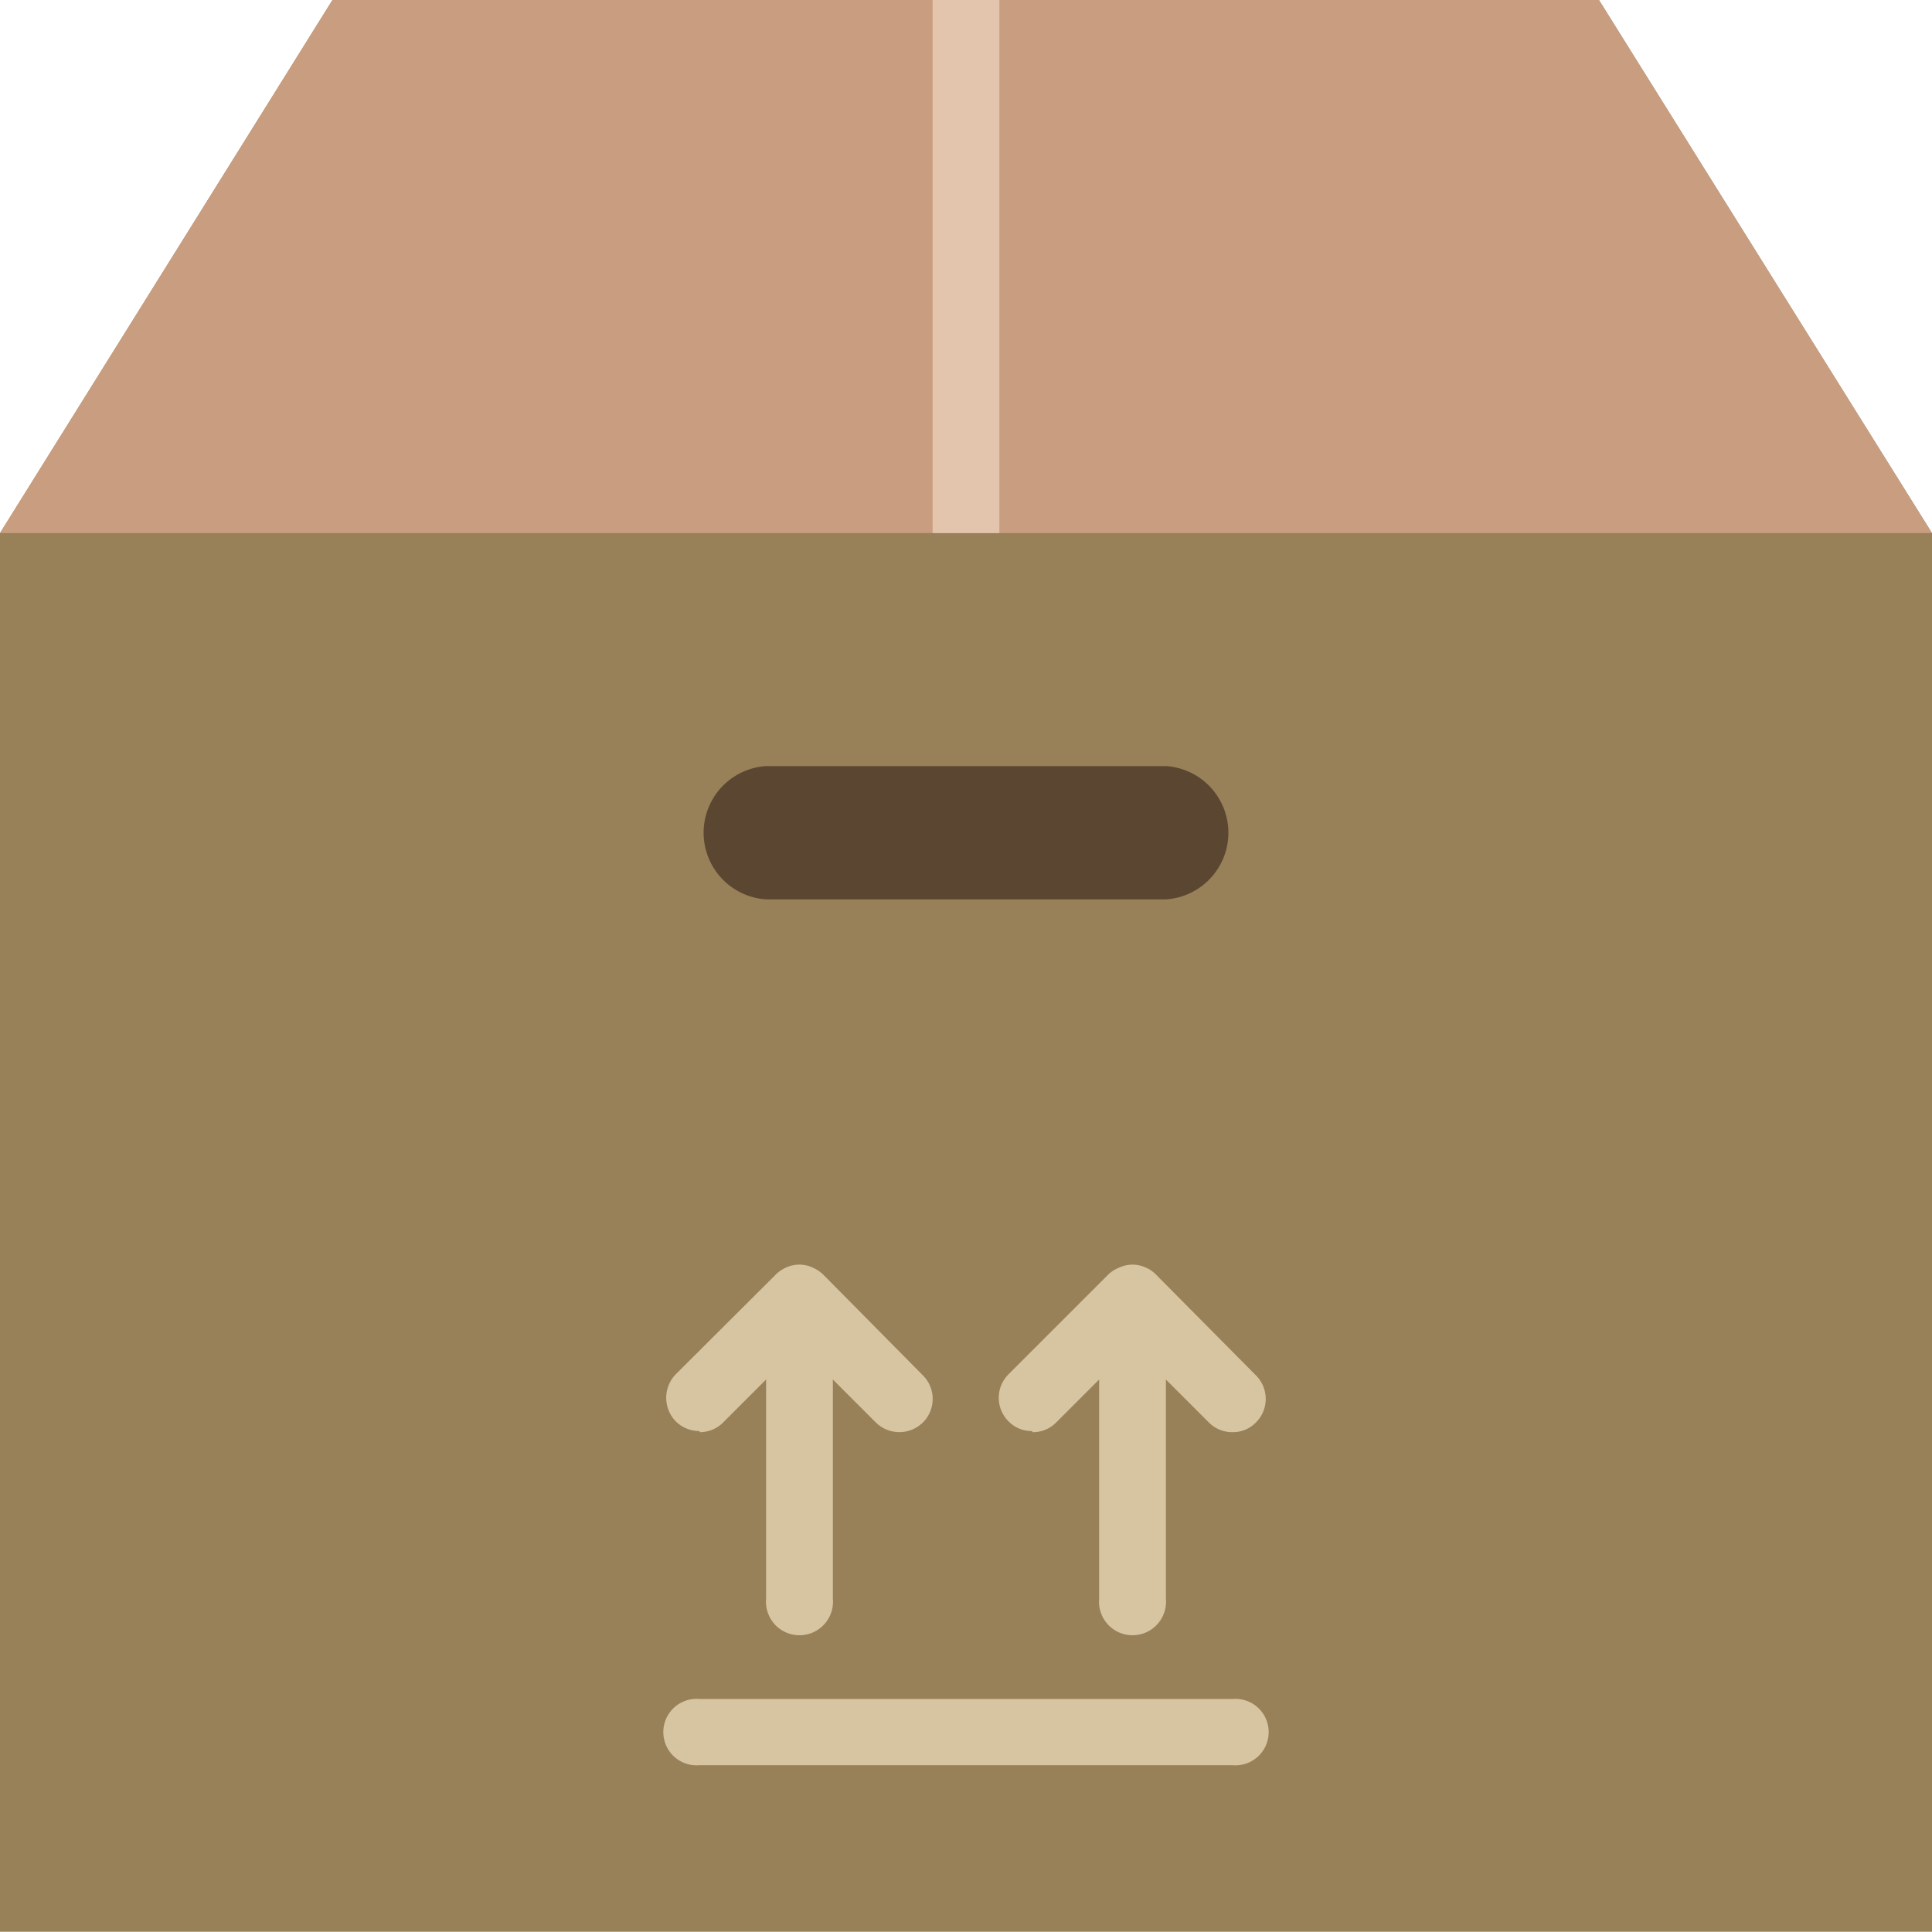
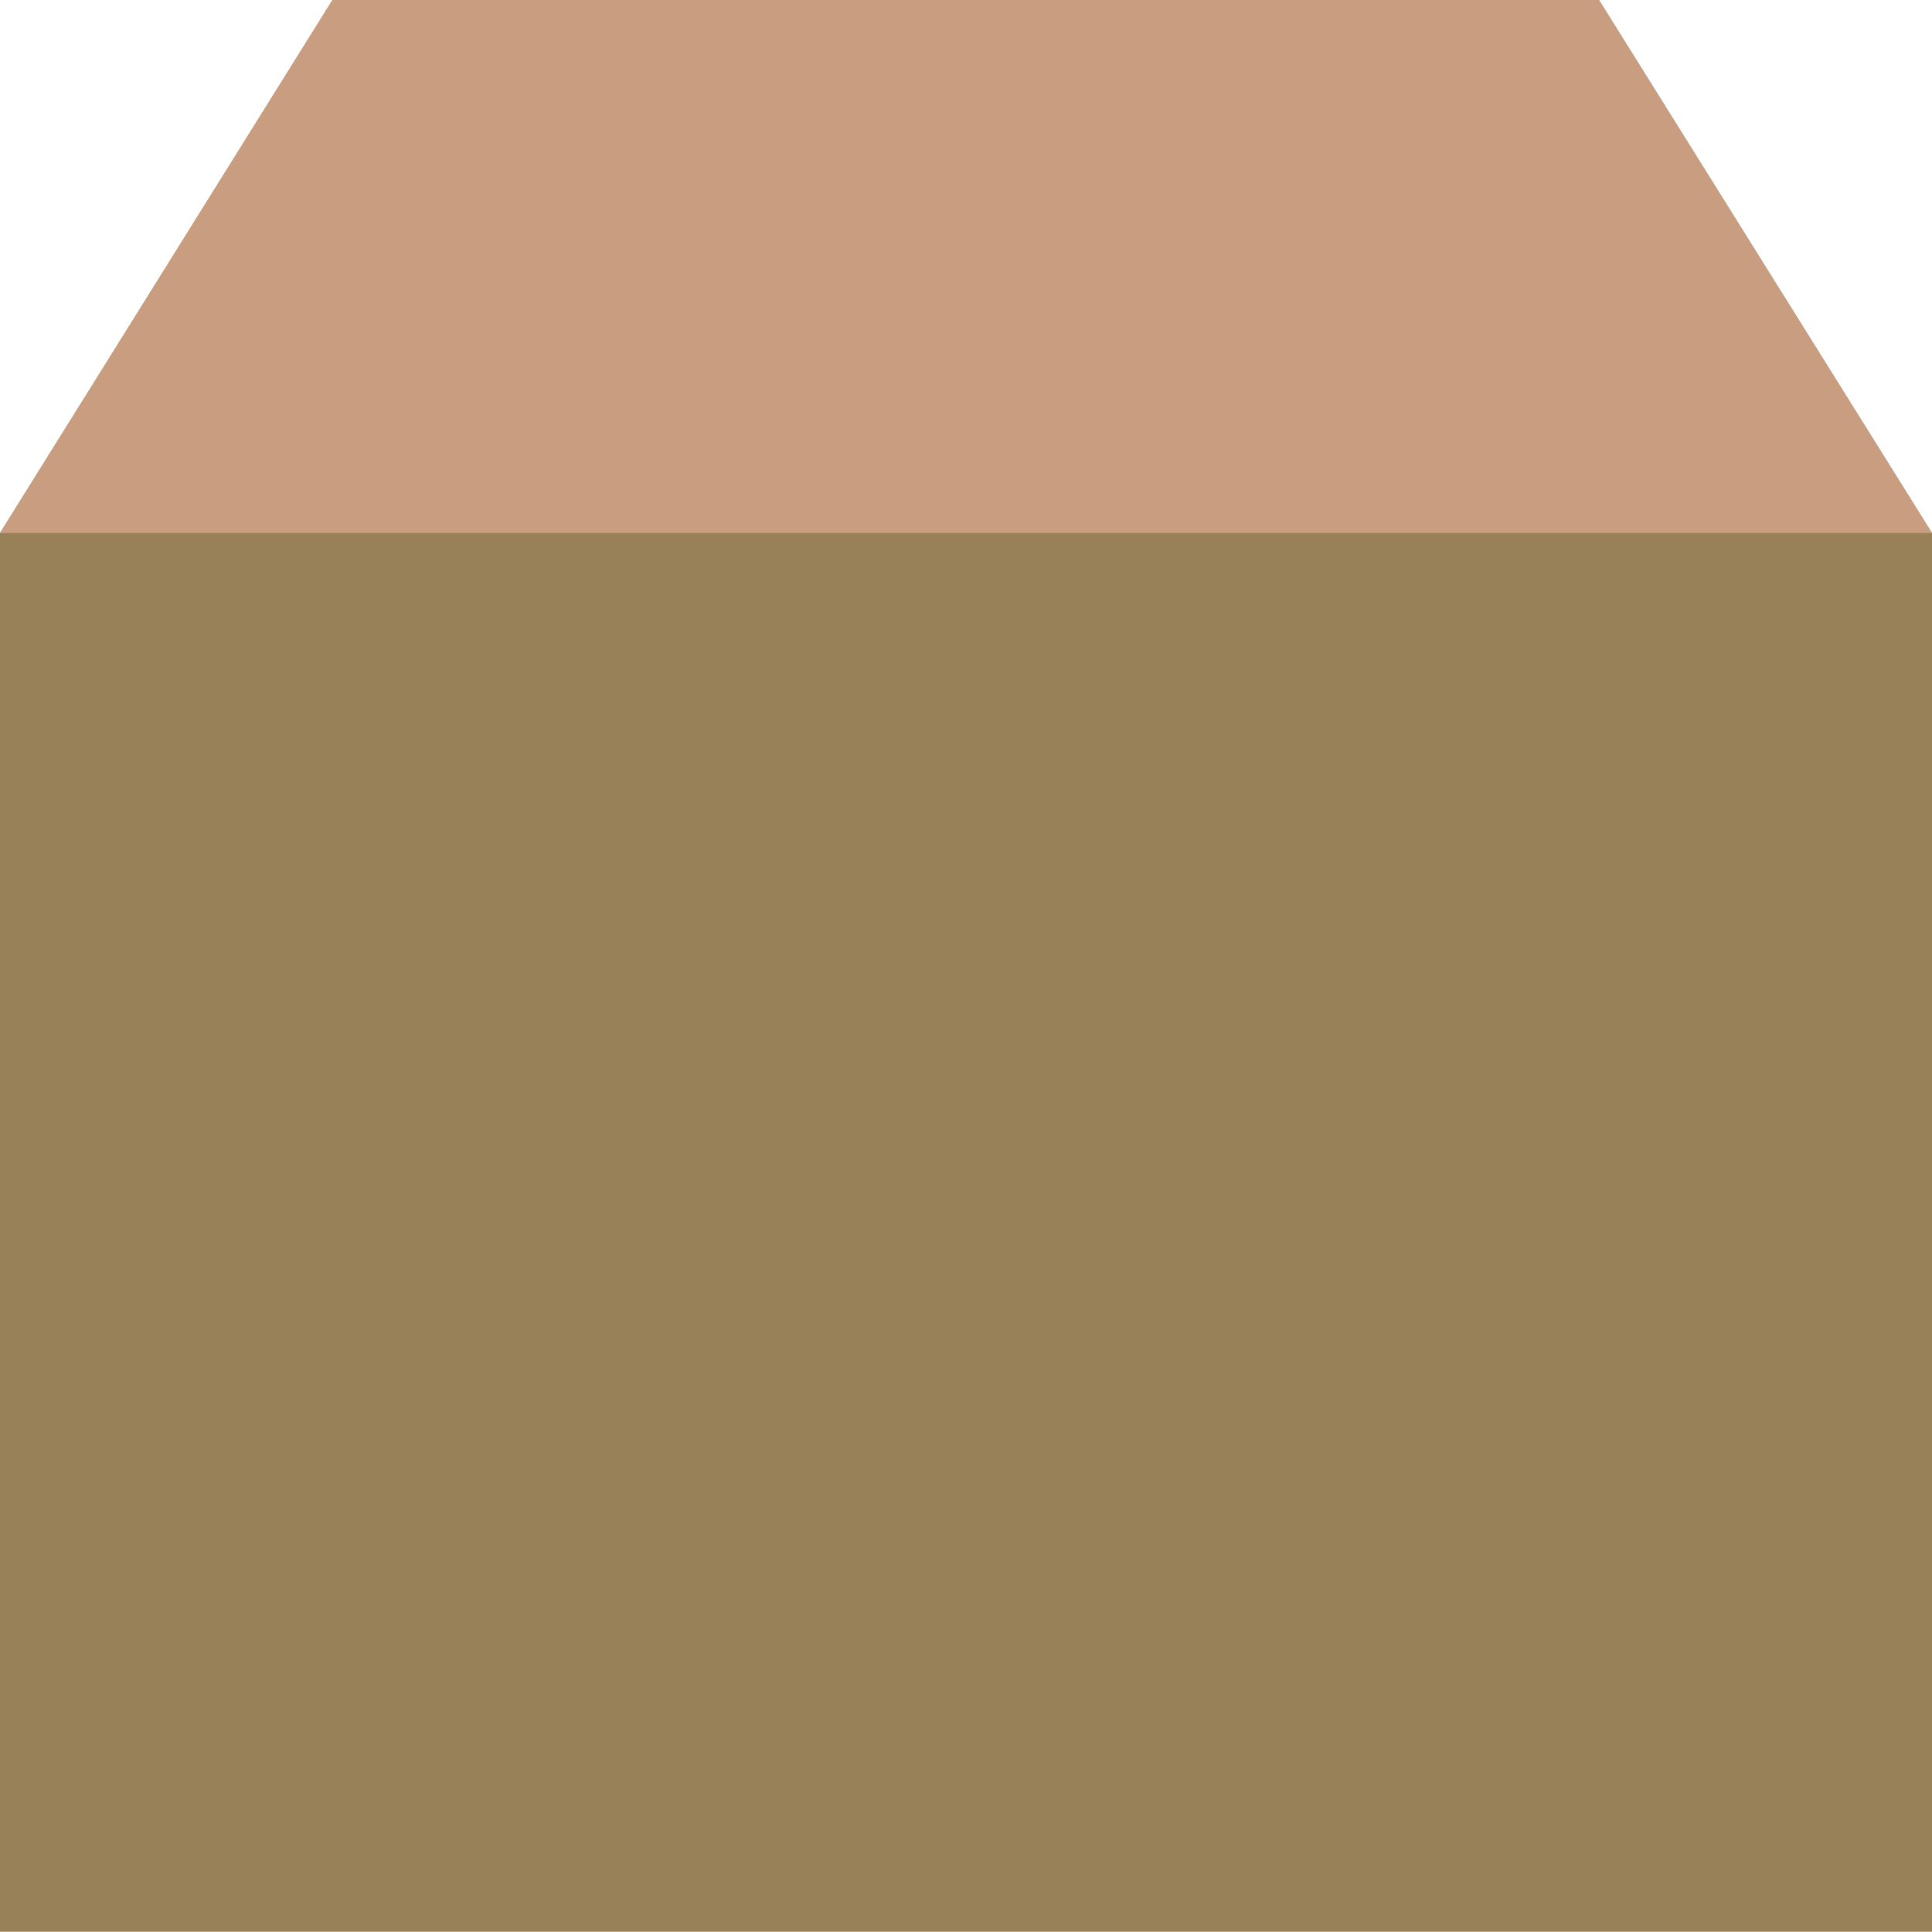
<svg xmlns="http://www.w3.org/2000/svg" viewBox="0 0 69.73 69.72">
  <defs>
    <style>.cls-1{fill:#988058;}.cls-2{fill:#5b4631;}.cls-3{fill:#d7c4a1;}.cls-4{fill:#c99d80;}.cls-5{fill:#e3c4ac;}</style>
  </defs>
  <title>order-no3-img</title>
  <g id="レイヤー_2" data-name="レイヤー 2">
    <g id="レイヤー_2-2" data-name="レイヤー 2">
      <path class="cls-1" d="M57.71,0H12L0,19.24V69.72H69.73V19.24Z" />
-       <path class="cls-2" d="M42.08,32.46H27.65a2.41,2.41,0,0,1,0-4.81H42.08a2.41,2.41,0,0,1,0,4.81Z" />
-       <path class="cls-3" d="M44.48,61.32H25.25a1.2,1.2,0,1,0,0,2.39H44.48a1.2,1.2,0,1,0,0-2.39Z" />
-       <path class="cls-3" d="M25.25,51.69a1.18,1.18,0,0,0,.85-.35l1.55-1.55V57.7a1.21,1.21,0,1,0,2.41,0V49.79l1.55,1.55a1.21,1.21,0,0,0,1.7,0,1.2,1.2,0,0,0,0-1.7L29.71,46a1.31,1.31,0,0,0-.4-.26,1.13,1.13,0,0,0-.92,0A1.27,1.27,0,0,0,28,46l-3.61,3.6a1.22,1.22,0,0,0,0,1.7,1.2,1.2,0,0,0,.86.35Z" />
-       <path class="cls-3" d="M37.27,51.69a1.16,1.16,0,0,0,.85-.35l1.55-1.55V57.7a1.21,1.21,0,1,0,2.41,0V49.79l1.55,1.55a1.18,1.18,0,0,0,.85.35,1.16,1.16,0,0,0,.85-.35,1.2,1.2,0,0,0,0-1.7L41.72,46a1.07,1.07,0,0,0-.39-.26,1.11,1.11,0,0,0-.91,0A1.2,1.2,0,0,0,40,46l-3.6,3.6a1.2,1.2,0,0,0,0,1.7,1.16,1.16,0,0,0,.85.35Z" />
      <path class="cls-4" d="M12,0,0,19.24H69.73L57.71,0Z" />
-       <rect class="cls-5" x="33.66" width="2.41" height="19.24" />
    </g>
  </g>
</svg>